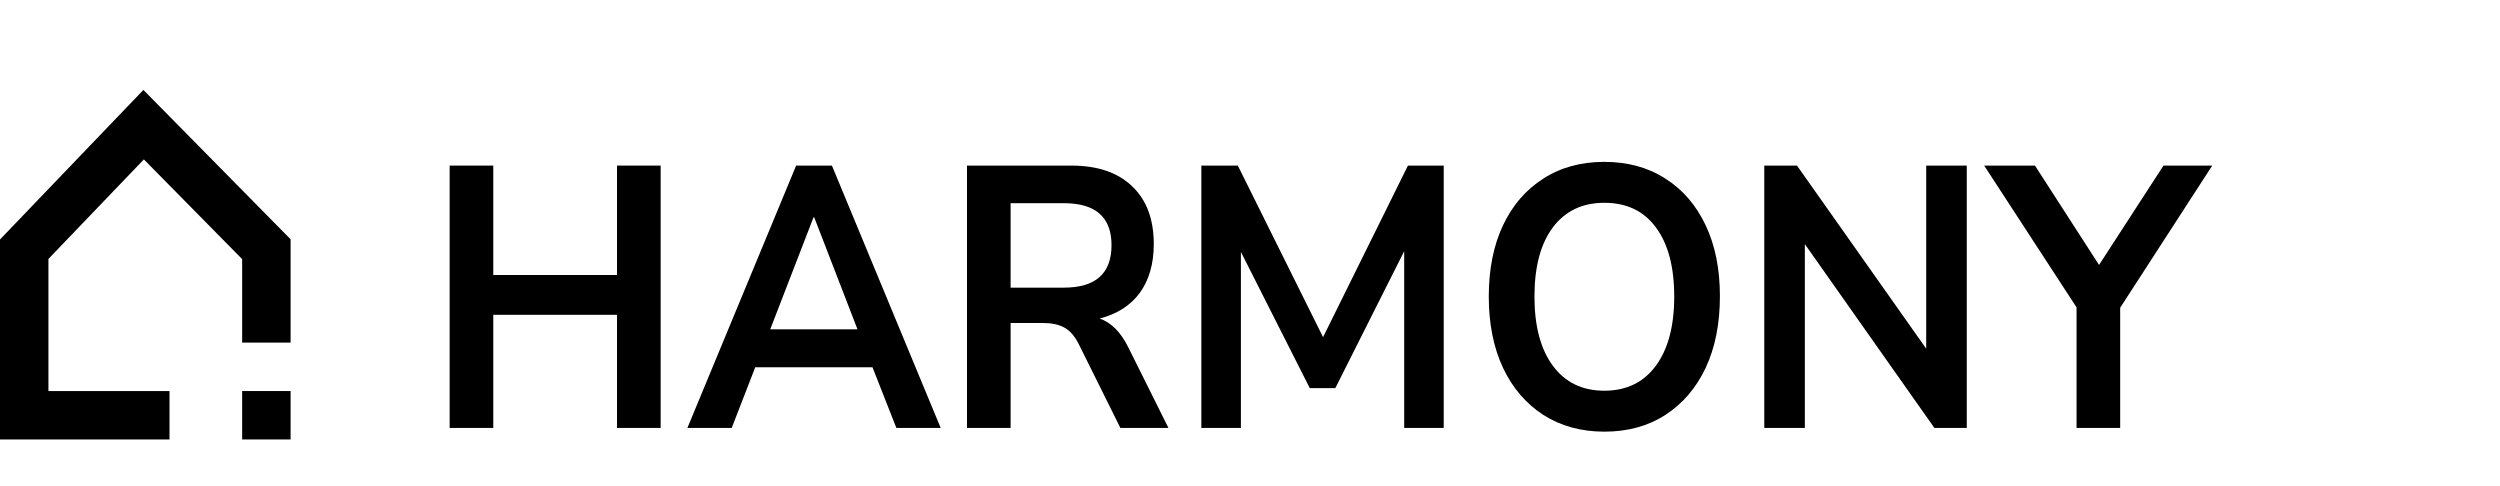
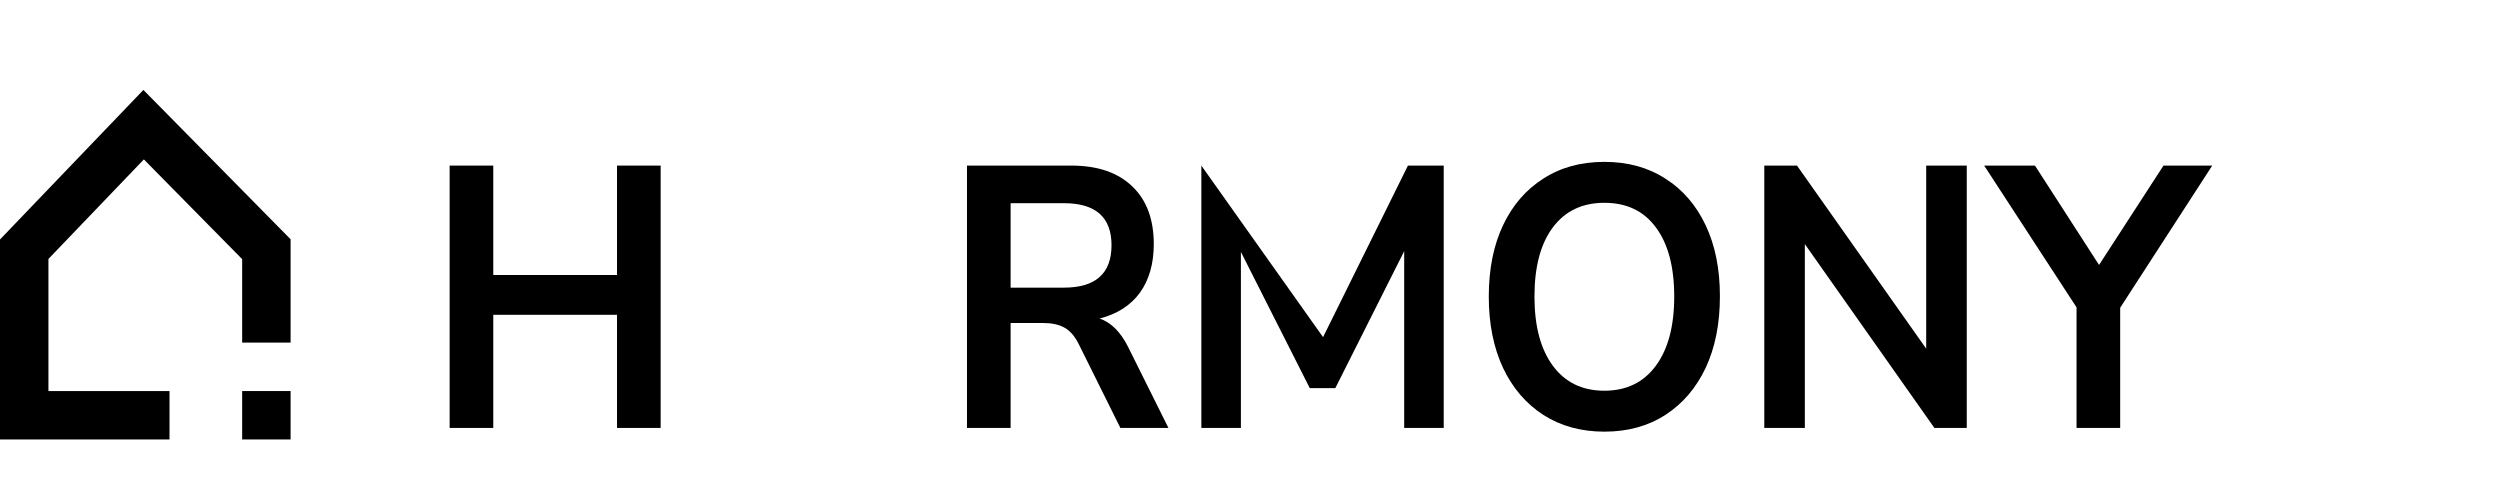
<svg xmlns="http://www.w3.org/2000/svg" width="139" height="27" viewBox="0 0 139 27" fill="none">
  <path d="M25 23.793V9.207H27.426V15.29H34.306V9.207H36.732V23.793H34.306V17.503H27.426V23.793H25Z" fill="black" />
-   <path d="M38.219 23.793L44.265 9.207H46.255L52.302 23.793H49.838L48.511 20.421H41.991L40.683 23.793H38.219ZM45.232 12.083L42.825 18.31H47.677L45.27 12.083H45.232Z" fill="black" />
  <path d="M53.764 23.793V9.207H59.564C61.029 9.207 62.16 9.593 62.956 10.366C63.752 11.124 64.15 12.193 64.15 13.572C64.15 14.662 63.891 15.566 63.373 16.283C62.855 16.986 62.11 17.462 61.137 17.71C61.781 17.931 62.312 18.462 62.729 19.303L64.965 23.793H62.293L59.981 19.138C59.753 18.683 59.481 18.372 59.166 18.207C58.862 18.041 58.471 17.959 57.99 17.959H56.19V23.793H53.764ZM56.19 15.993H59.147C60.916 15.993 61.8 15.207 61.8 13.634C61.8 12.076 60.916 11.297 59.147 11.297H56.19V15.993Z" fill="black" />
-   <path d="M66.795 23.793V9.207H68.823L73.562 18.745L78.281 9.207H80.271V23.793H78.073V13.966L74.244 21.579H72.823L68.994 14.007V23.793H66.795Z" fill="black" />
+   <path d="M66.795 23.793V9.207L73.562 18.745L78.281 9.207H80.271V23.793H78.073V13.966L74.244 21.579H72.823L68.994 14.007V23.793H66.795Z" fill="black" />
  <path d="M89.202 24C87.913 24 86.782 23.69 85.809 23.069C84.849 22.448 84.103 21.579 83.572 20.462C83.042 19.331 82.776 18.007 82.776 16.49C82.776 14.959 83.042 13.634 83.572 12.517C84.103 11.4 84.849 10.538 85.809 9.931C86.769 9.31 87.9 9 89.202 9C90.503 9 91.634 9.31 92.594 9.931C93.555 10.538 94.3 11.4 94.831 12.517C95.362 13.634 95.627 14.952 95.627 16.469C95.627 18 95.362 19.331 94.831 20.462C94.3 21.579 93.555 22.448 92.594 23.069C91.634 23.69 90.503 24 89.202 24ZM89.202 21.724C90.427 21.724 91.381 21.262 92.064 20.338C92.746 19.414 93.087 18.131 93.087 16.49C93.087 14.835 92.746 13.552 92.064 12.641C91.394 11.731 90.44 11.276 89.202 11.276C87.976 11.276 87.022 11.731 86.34 12.641C85.657 13.552 85.316 14.835 85.316 16.49C85.316 18.131 85.657 19.414 86.34 20.338C87.022 21.262 87.976 21.724 89.202 21.724Z" fill="black" />
  <path d="M98.094 23.793V9.207H99.913L107.097 19.386V9.207H109.352V23.793H107.552L100.349 13.572V23.793H98.094Z" fill="black" />
  <path d="M115.456 23.793V17.09L110.32 9.207H113.144L116.707 14.731L120.29 9.207H123L117.882 17.11V23.793H115.456Z" fill="black" />
  <path fill-rule="evenodd" clip-rule="evenodd" d="M7.973 5L16.157 13.304V19.049H13.464V14.408L7.999 8.863L2.693 14.397V21.742H9.425V24.435H0V13.315L7.973 5Z" fill="black" />
  <path d="M13.464 21.742H16.157V24.434H13.464V21.742Z" fill="black" />
</svg>